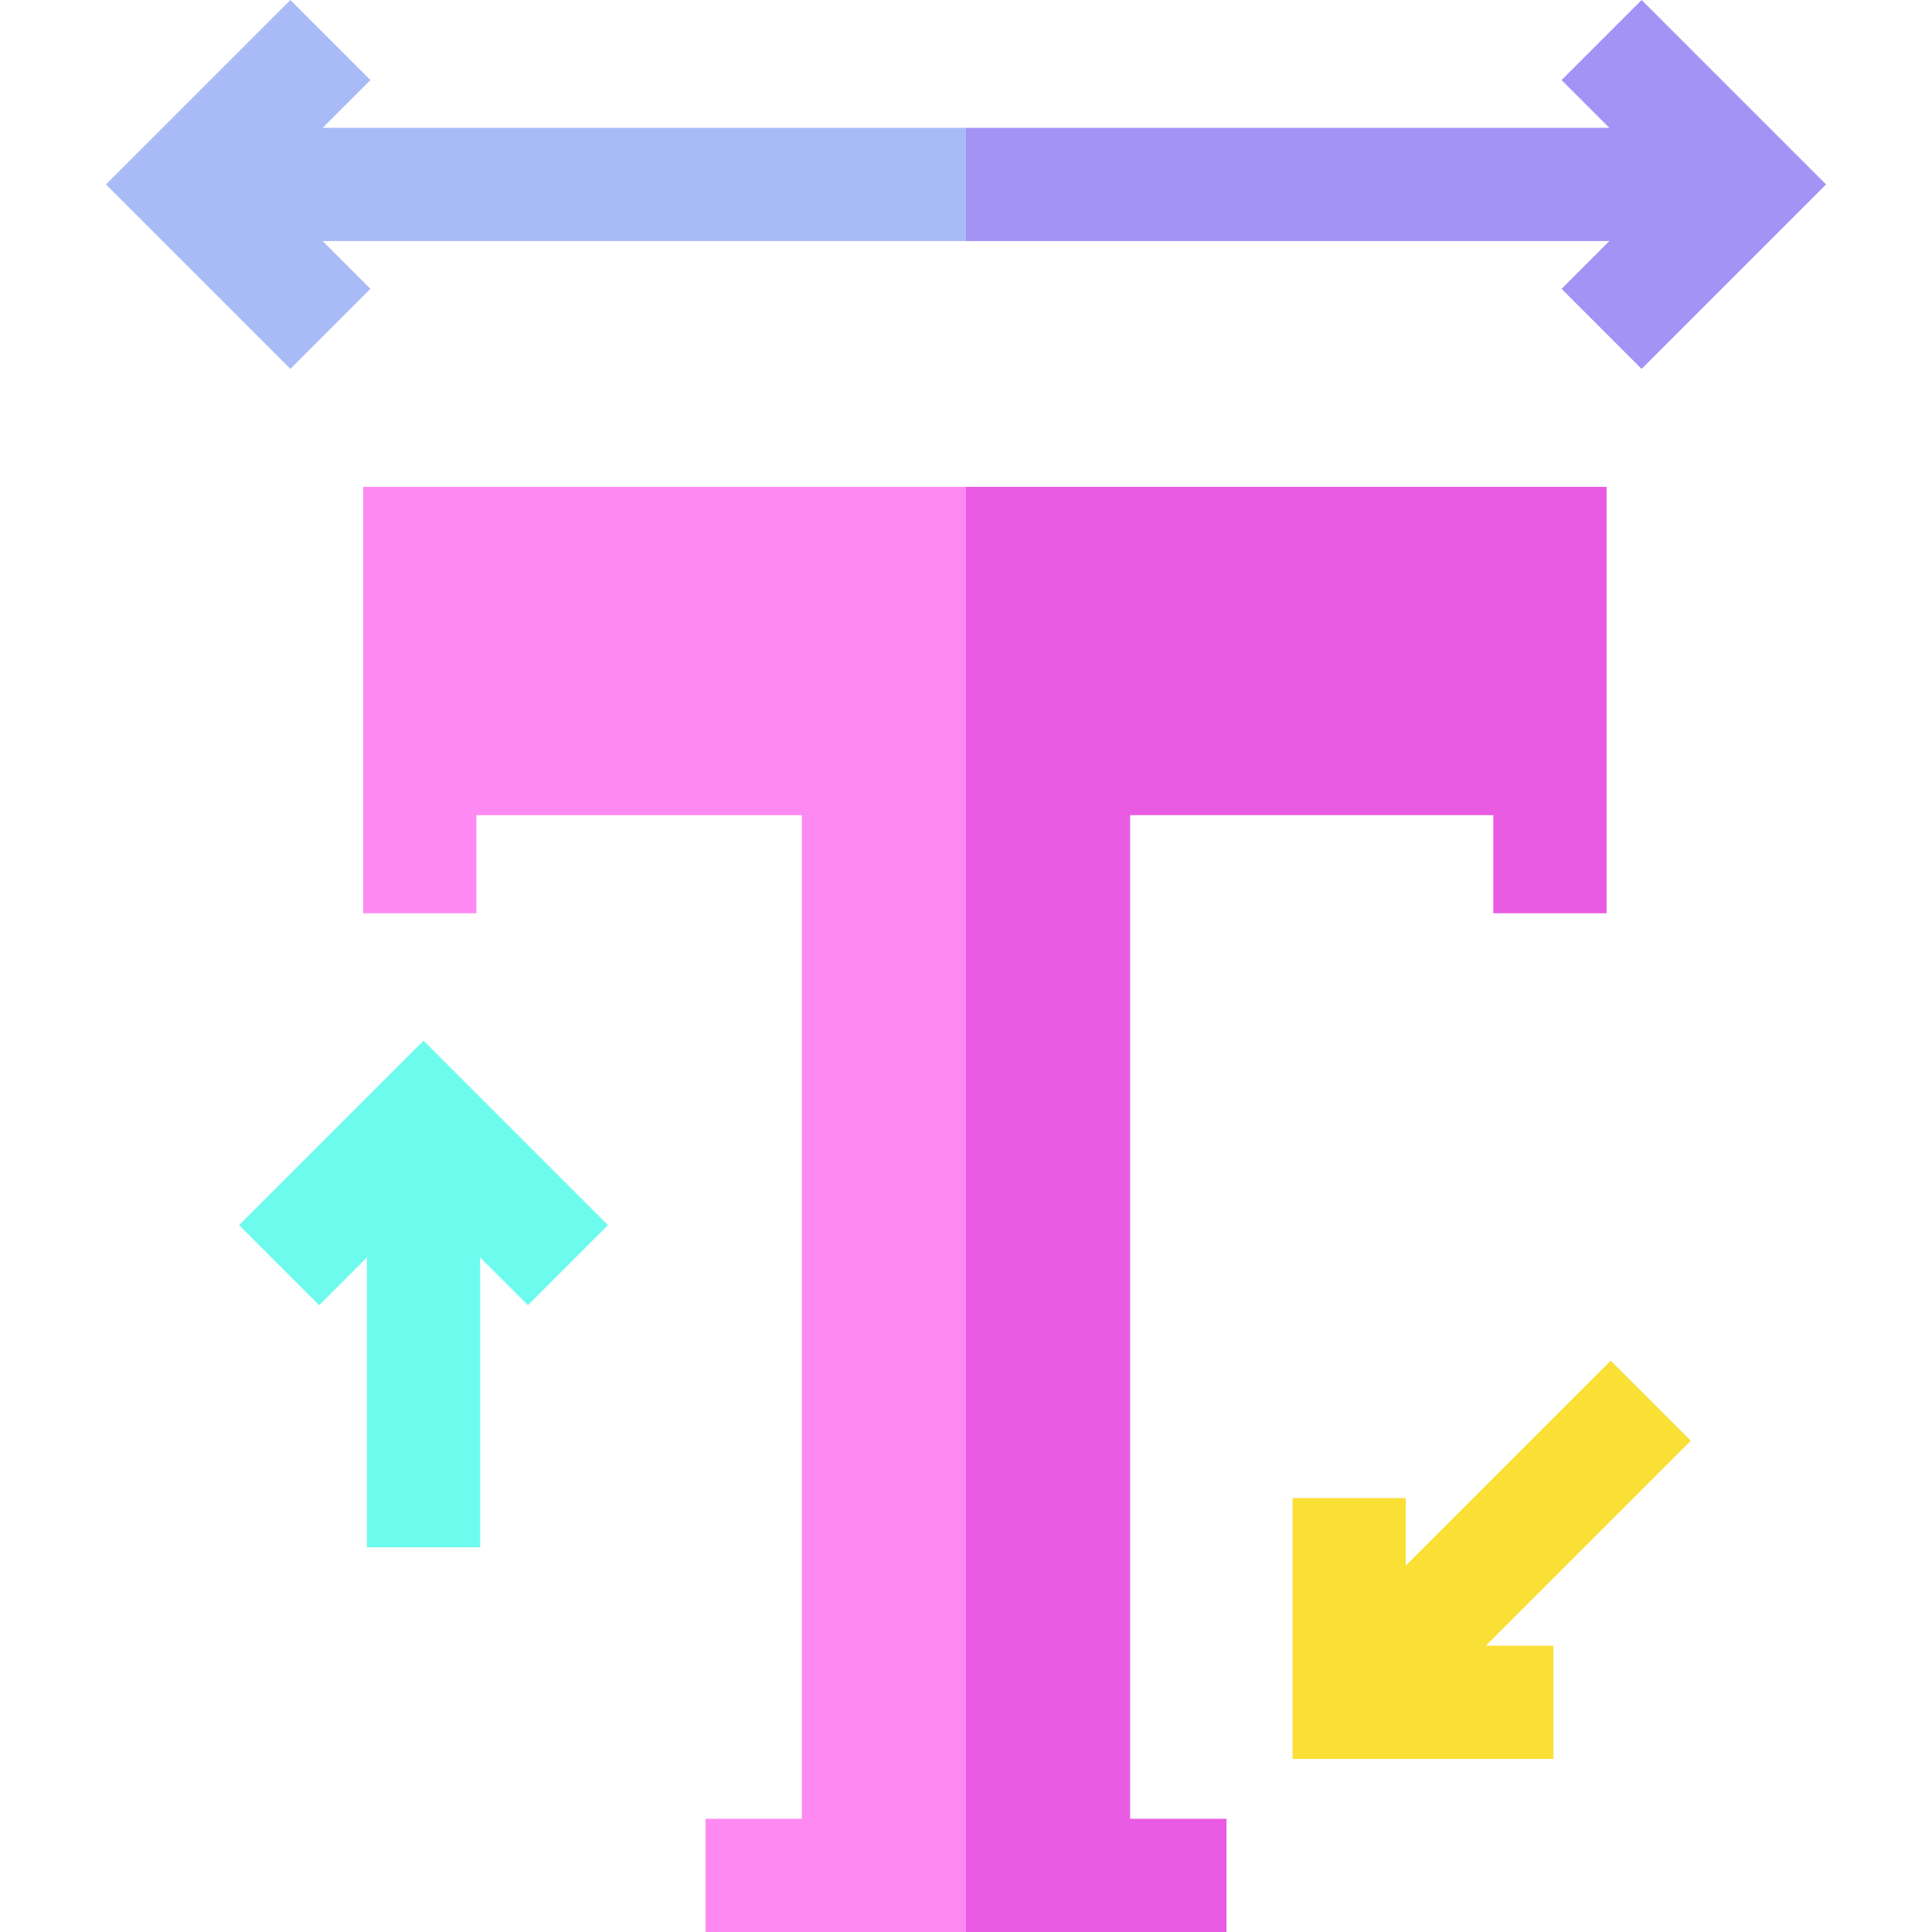
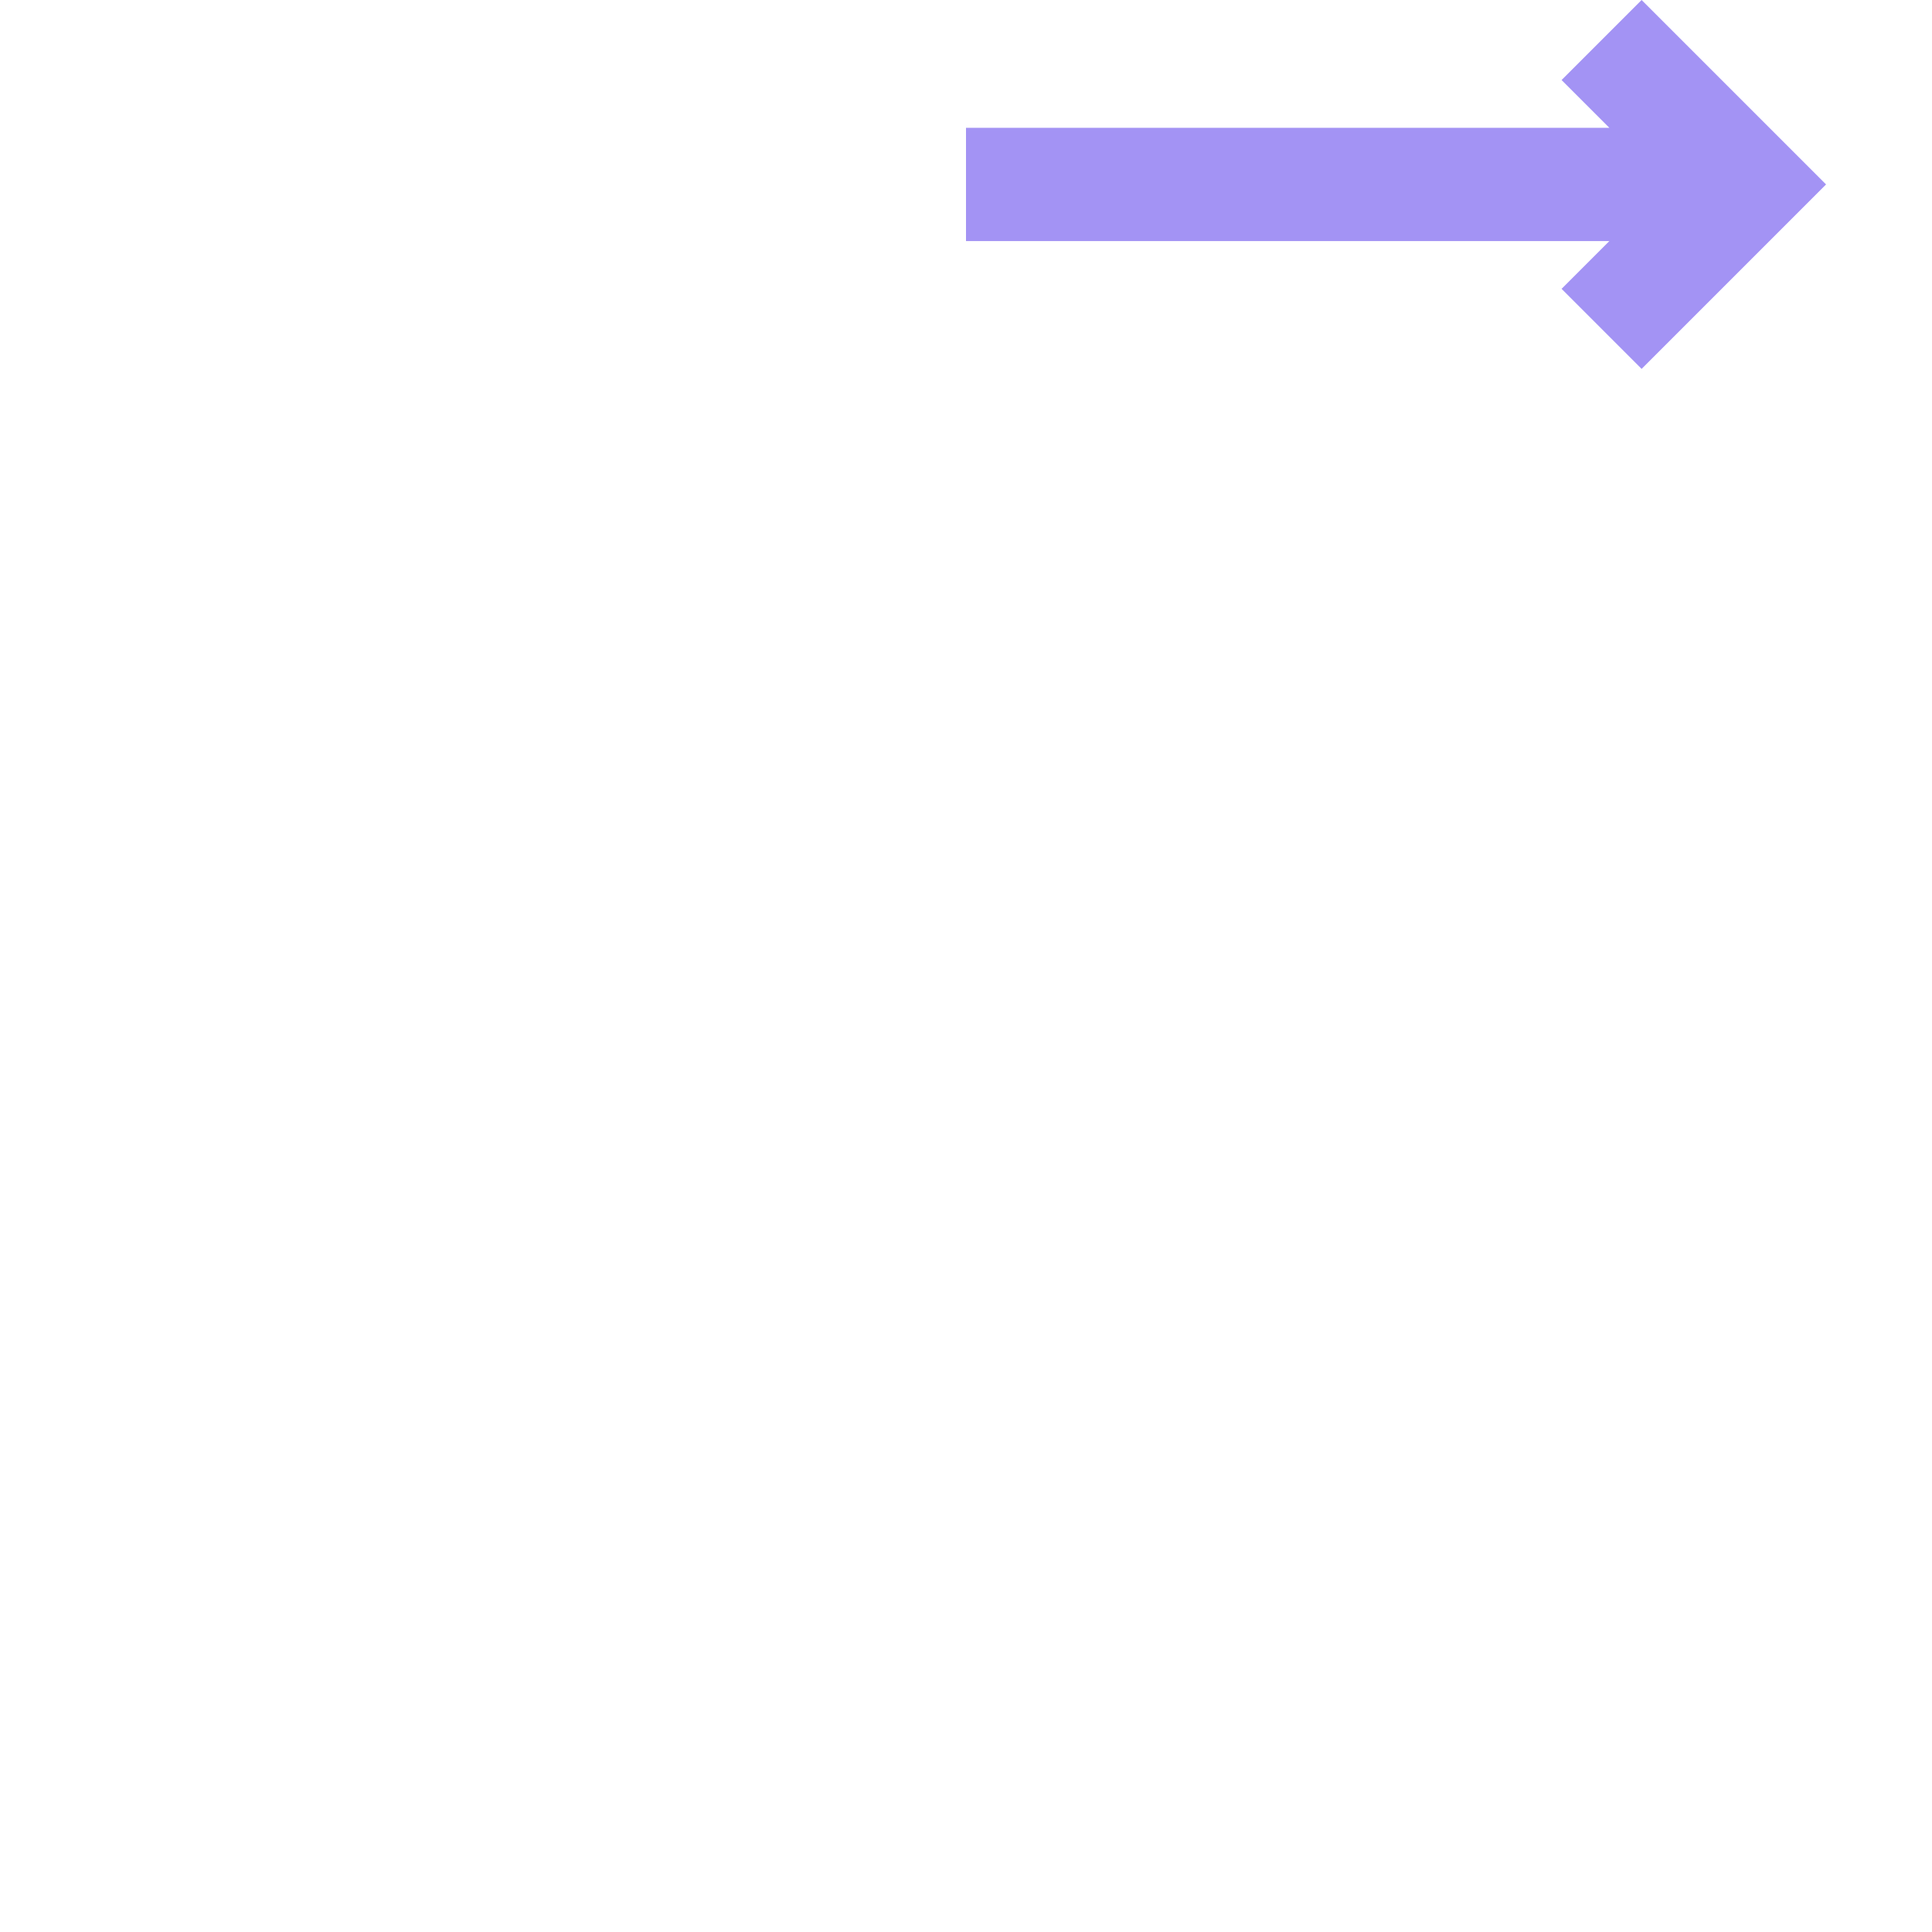
<svg xmlns="http://www.w3.org/2000/svg" version="1.1" width="512" height="512" x="0" y="0" viewBox="0 0 512 512" style="enable-background:new 0 0 512 512" xml:space="preserve">
  <g>
-     <path fill="#6DFBEE" d="m63.357 324.678 21.214 21.213 12.665-12.666v76.823h30v-76.824l12.667 12.667 21.212-21.213-48.879-48.881z" opacity="1" data-original="#6dfbee" />
-     <path fill="#FADF35" d="m448.079 381.809-21.213-21.213-54.323 54.323v-17.912h-30v69.126h69.126v-30h-17.913z" opacity="1" data-original="#fadf35" />
-     <path fill="#FF89F2" d="M96.248 242.02h30v-26H212.5V482h-25.532v30H256l18.227-191.49L256 129.02H96.248z" opacity="1" data-original="#ff89f2" />
-     <path fill="#A9BBF6" d="m85.5 33.879 12.666-12.666L76.953 0 28.074 48.879l48.879 48.879 21.213-21.213L85.5 63.879H256l18.227-16.075L256 33.879z" opacity="1" data-original="#a9bbf6" />
    <path fill="#A393F4" d="m435.047 97.758 48.879-48.879L435.047 0l-21.213 21.213L426.5 33.879H256v30h170.5l-12.666 12.666z" opacity="1" data-original="#a393f4" />
-     <path fill="#E95BE3" d="M325.033 512v-30H299.5V216.02h96.252v26h30v-113H256V512z" opacity="1" data-original="#e95be3" />
  </g>
</svg>